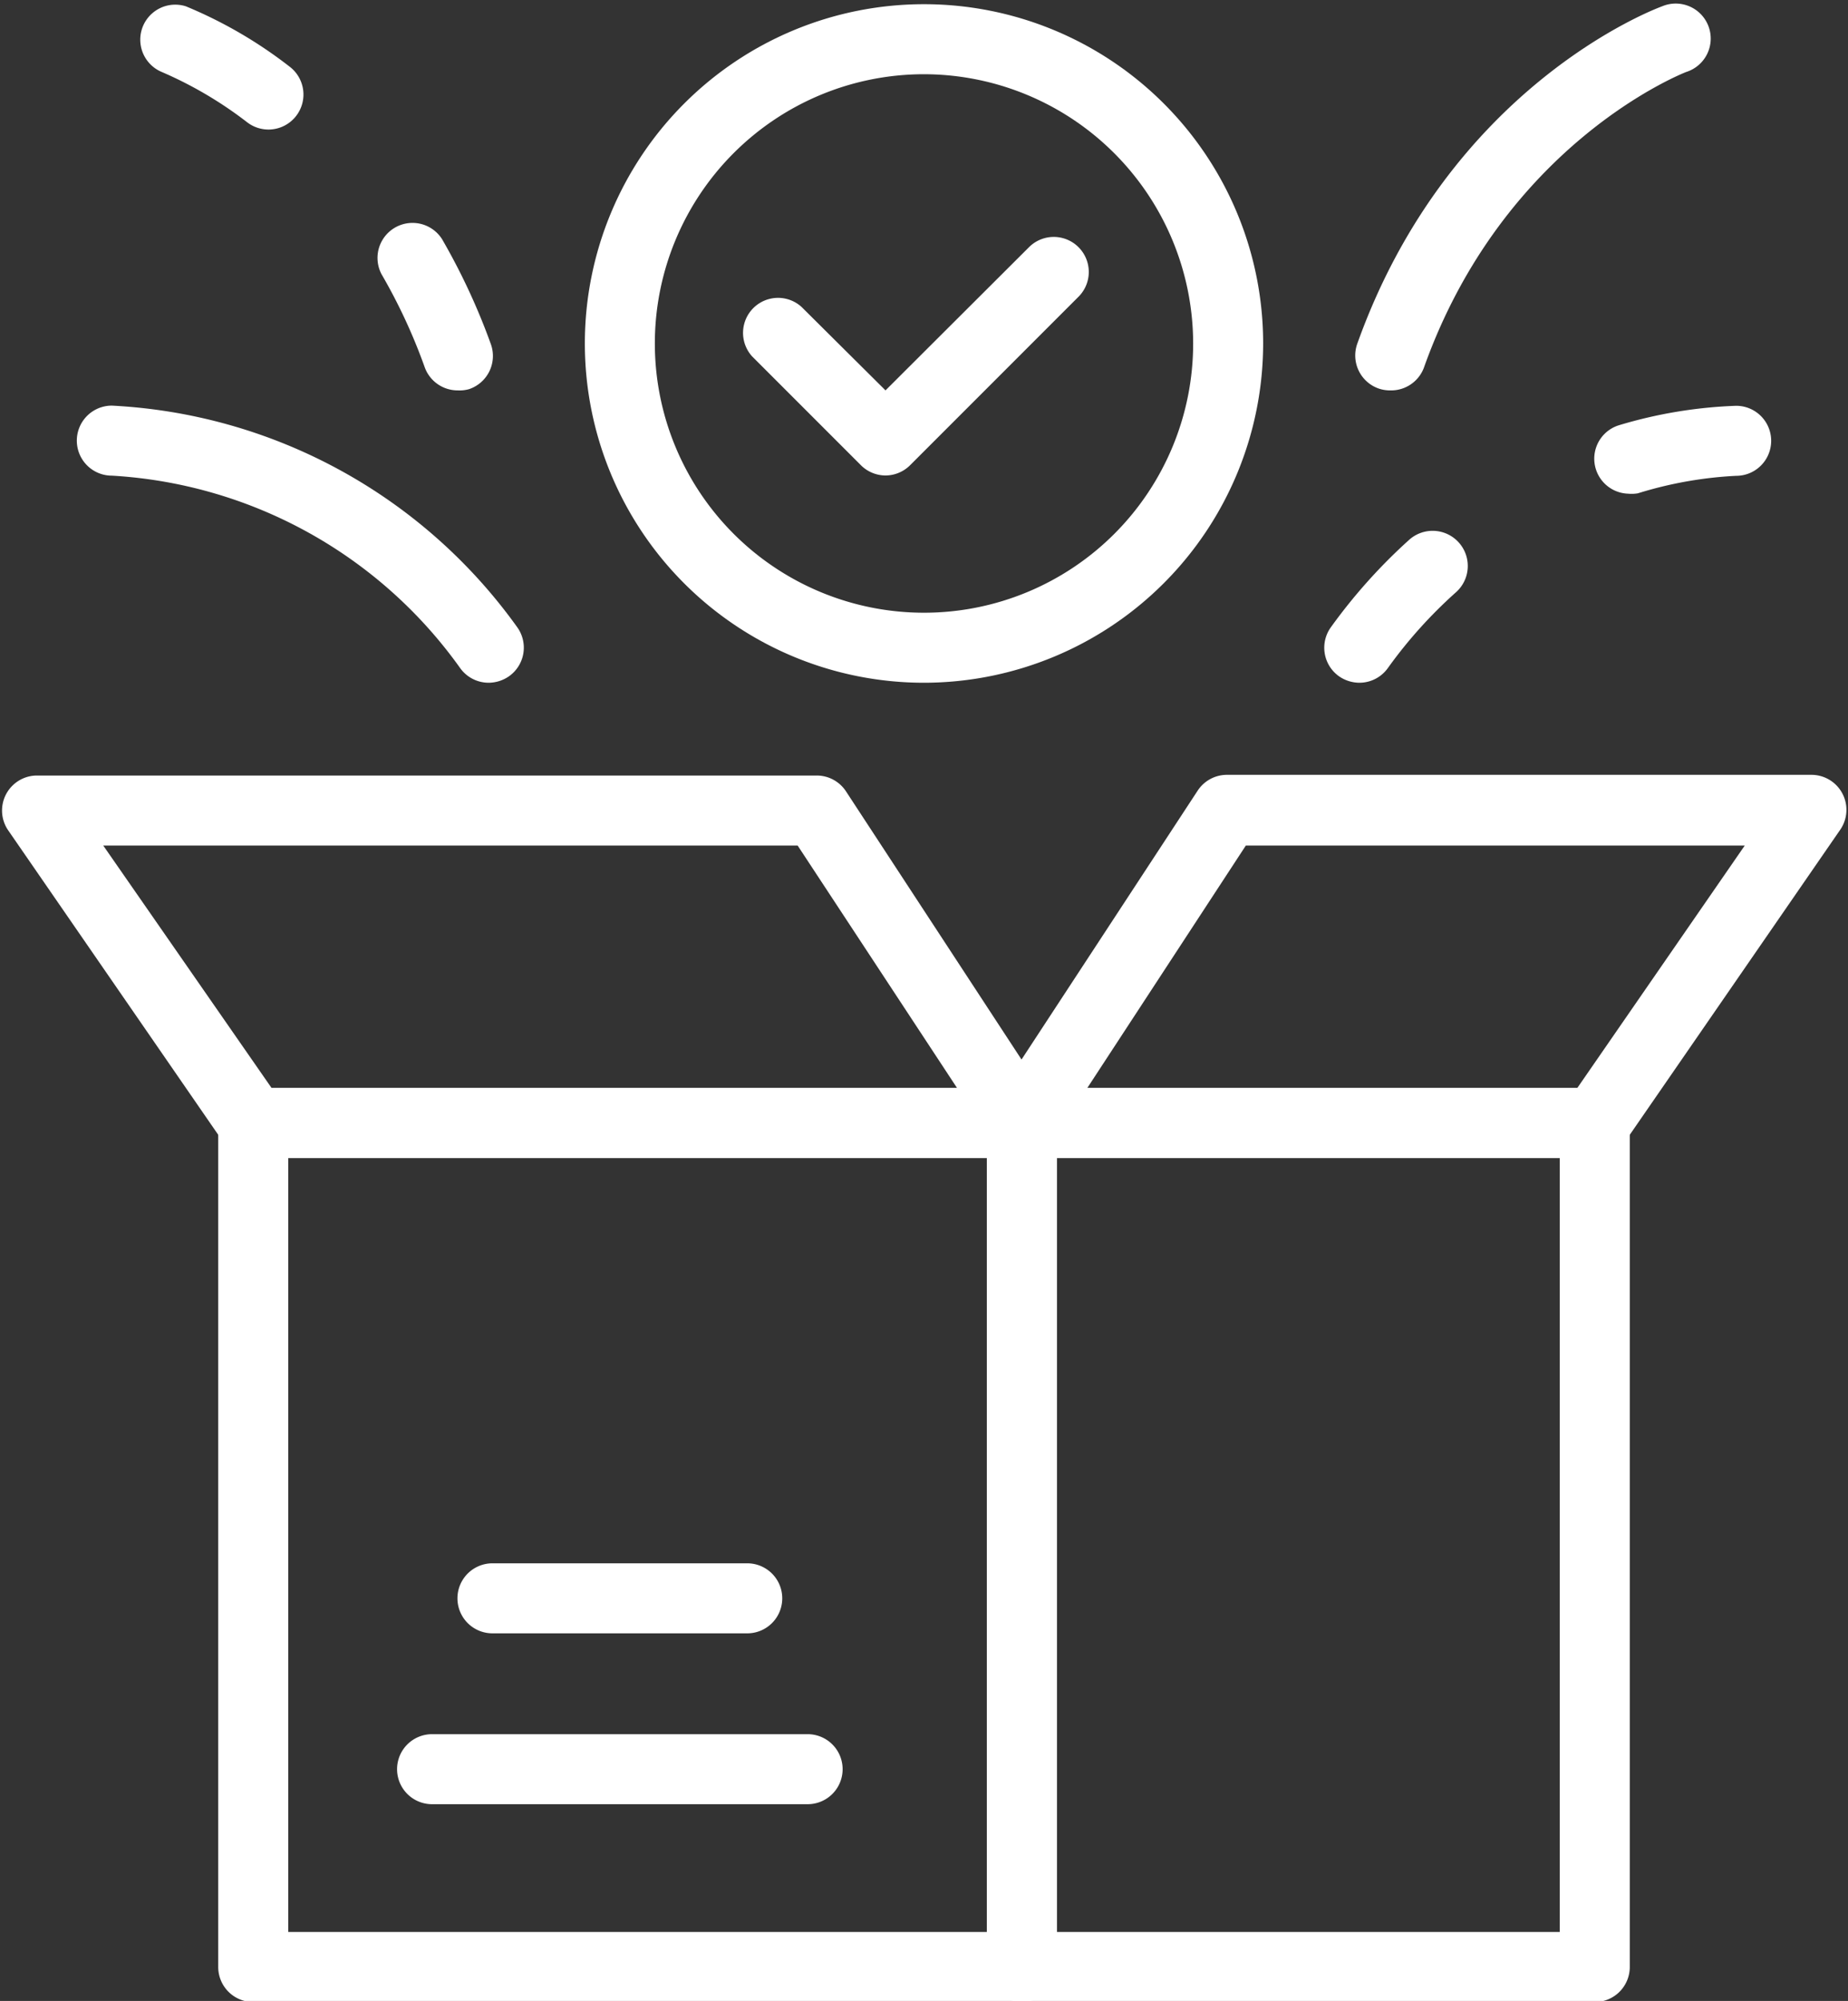
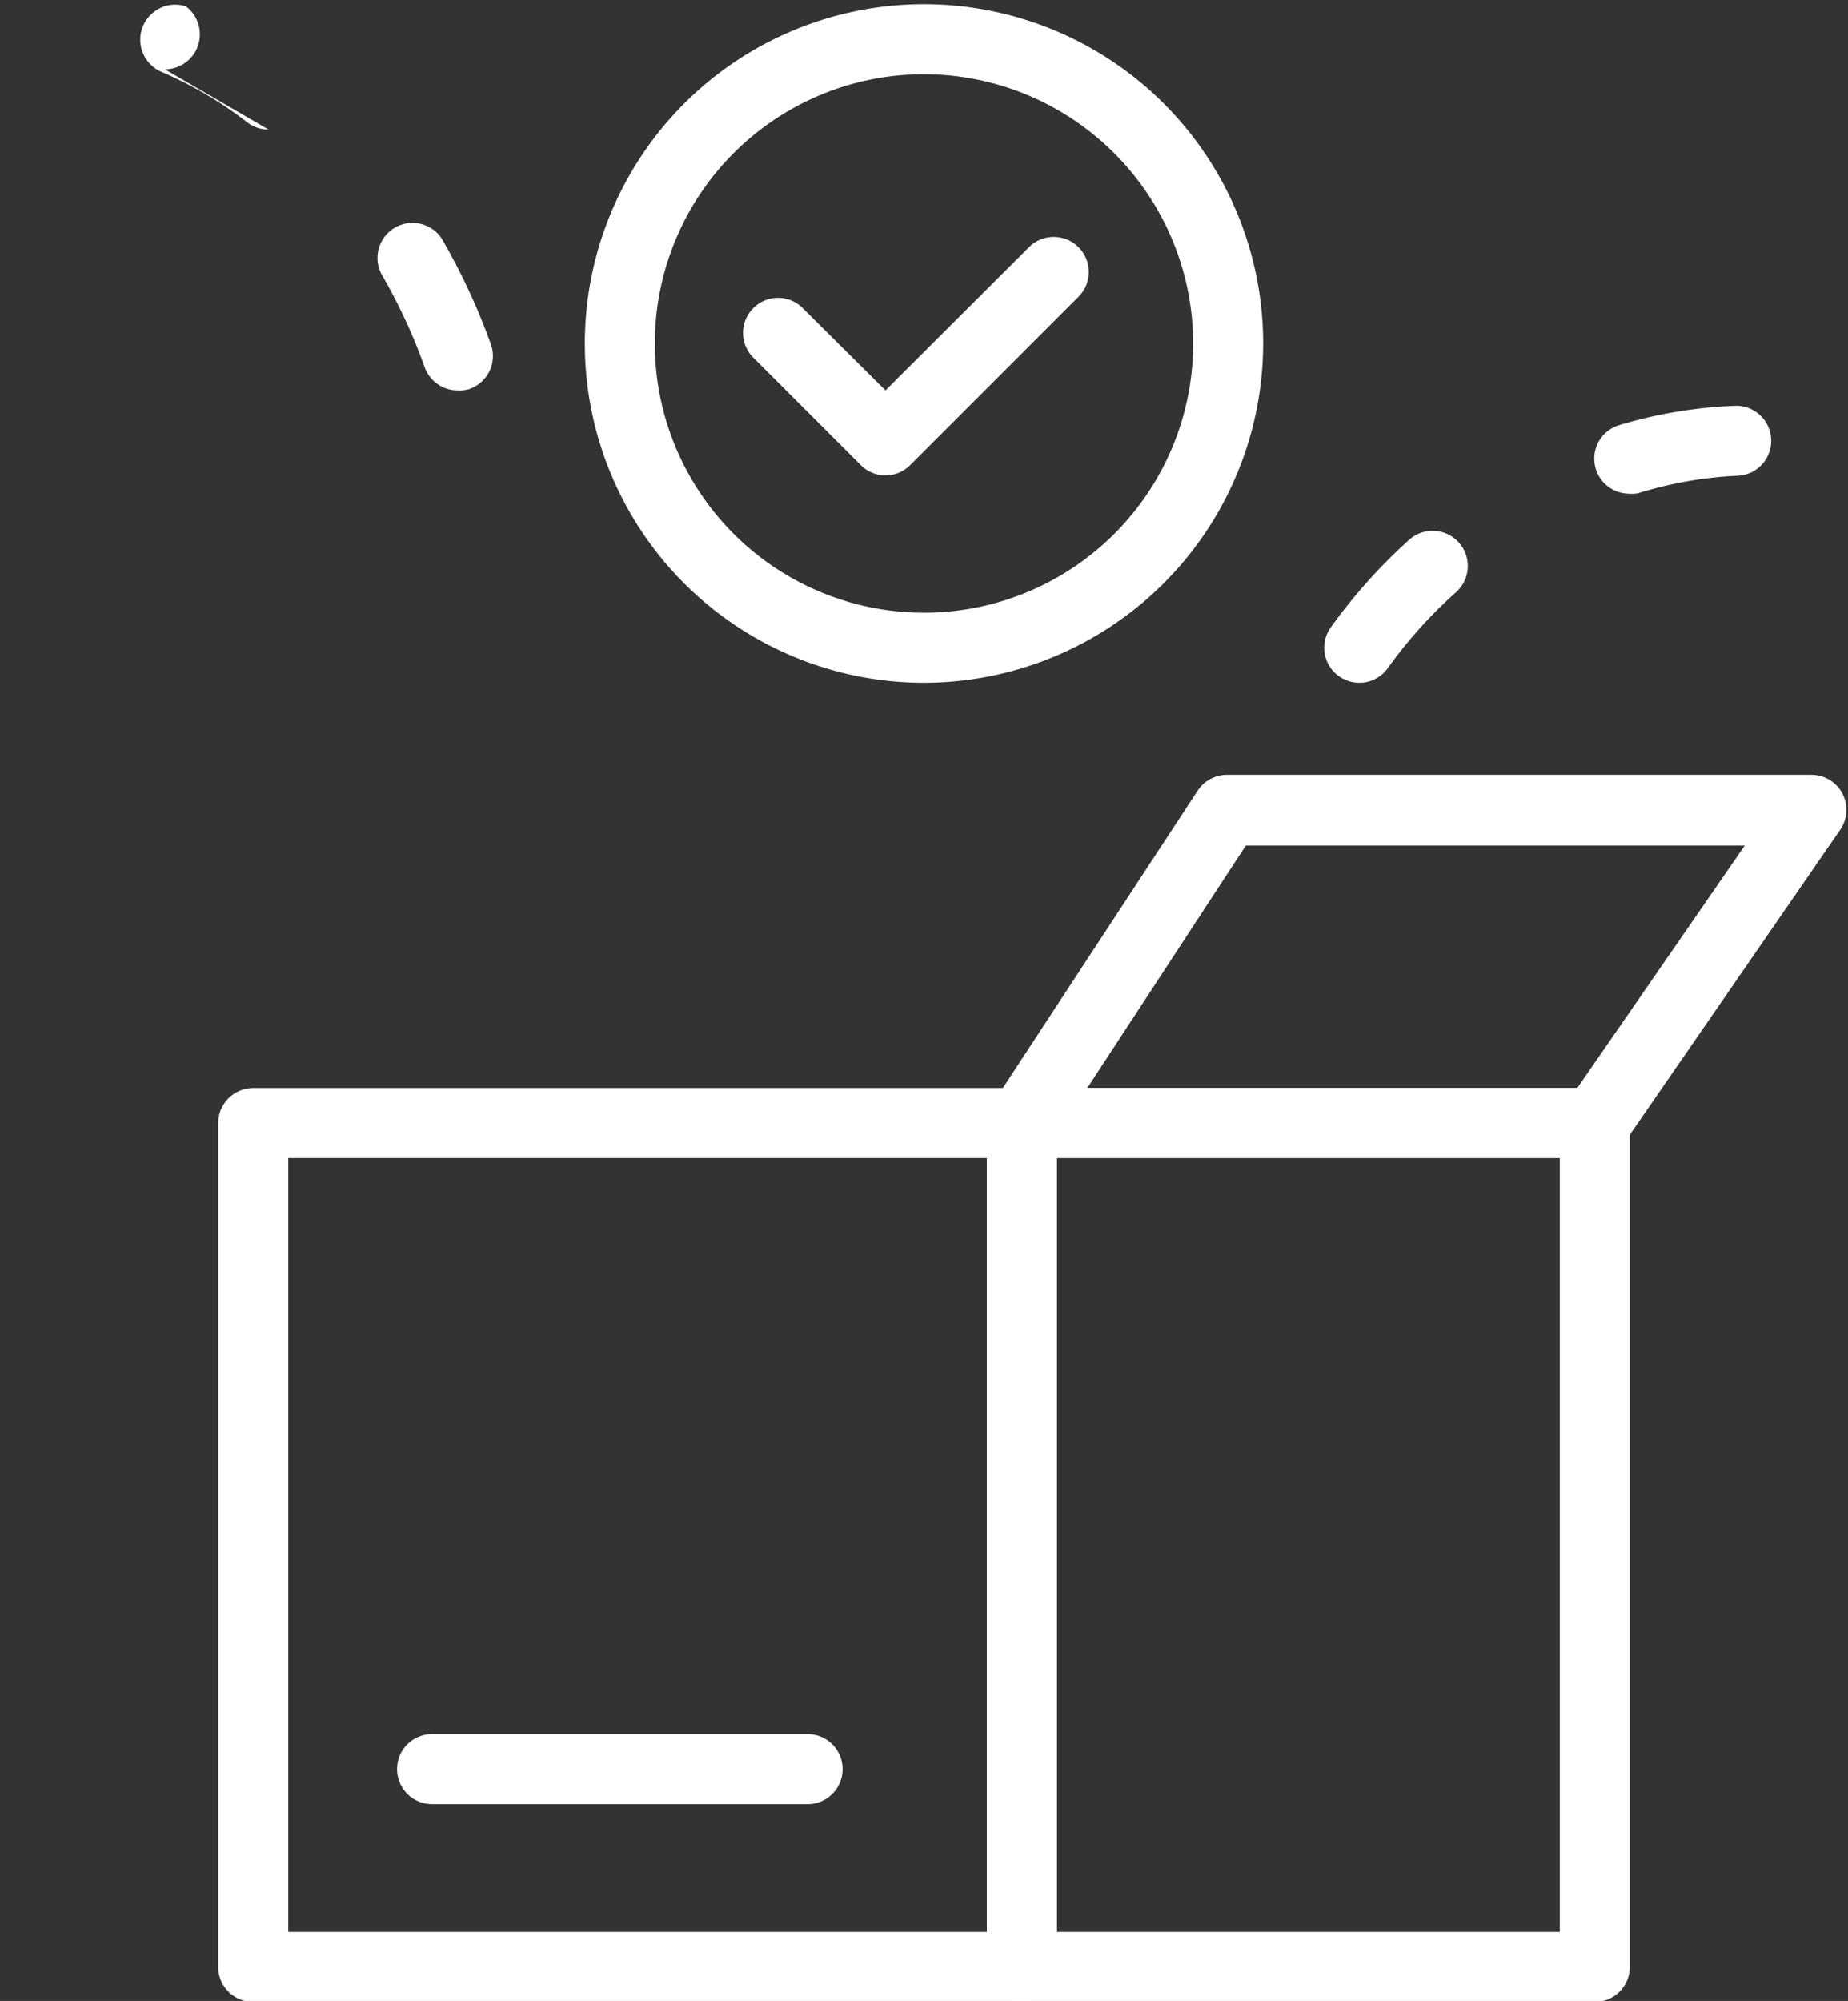
<svg xmlns="http://www.w3.org/2000/svg" data-name="Design copy" fill="#000000" height="114.3" preserveAspectRatio="xMidYMid meet" version="1" viewBox="7.2 2.7 105.6 114.3" width="105.6" zoomAndPan="magnify">
  <rect x="7.2" y="2.7" width="105.6" height="114.3" fill="#333333" stroke="none" />
  <g id="change1_1">
    <path d="M98.33,68.85H65.59a2,2,0,0,1-1.68-3.09l11.73-17.9a2,2,0,0,1,1.67-.9h33.4a2,2,0,0,1,1.65,3.13L100,68A2,2,0,0,1,98.33,68.85Zm-29-4h28L106.9,51H78.39Z" fill="#ffffff" />
  </g>
  <g id="change1_2">
-     <path d="M65.59,68.85H21.67A2,2,0,0,1,20,68L7.64,50.09A2,2,0,0,1,9.29,47H53.86a2,2,0,0,1,1.68.9l11.72,17.9a2,2,0,0,1-1.67,3.09Zm-42.87-4H61.89L52.78,51H13.1Z" fill="#ffffff" />
-   </g>
+     </g>
  <g id="change1_3">
    <path d="M65.59,117.06H21.67a2,2,0,0,1-2-2V66.85a2,2,0,0,1,2-2H65.59a2,2,0,0,1,2,2v48.21A2,2,0,0,1,65.59,117.06Zm-41.92-4H63.59V68.85H23.67Z" fill="#ffffff" />
  </g>
  <g id="change1_4">
    <path d="M98.33,117.06H65.59a2,2,0,0,1-2-2V66.85a2,2,0,0,1,2-2H98.33a2,2,0,0,1,2,2v48.21A2,2,0,0,1,98.33,117.06Zm-30.74-4H96.33V68.85H67.59Z" fill="#ffffff" />
  </g>
  <g id="change1_5">
    <path d="M60,41.7A19.38,19.38,0,1,1,79.38,22.32,19.4,19.4,0,0,1,60,41.7ZM60,6.94A15.38,15.38,0,1,0,75.38,22.32,15.4,15.4,0,0,0,60,6.94Z" fill="#ffffff" />
  </g>
  <g id="change1_6">
    <path d="M57.8,29.86a2,2,0,0,1-1.41-.59l-6.21-6.21A2,2,0,0,1,53,20.23L57.8,25,66,16.82a2,2,0,1,1,2.83,2.83l-9.62,9.62A2,2,0,0,1,57.8,29.86Z" fill="#ffffff" />
  </g>
  <g id="change1_7">
-     <path d="M35.13,41.7a2,2,0,0,1-1.63-.83,26.3,26.3,0,0,0-19.91-11,2,2,0,0,1,0-4A30.37,30.37,0,0,1,36.75,38.52a2,2,0,0,1-.45,2.8A2.06,2.06,0,0,1,35.13,41.7Z" fill="#ffffff" />
-   </g>
+     </g>
  <g id="change1_8">
-     <path d="M22.54,10.1a2,2,0,0,1-1.21-.41,22.6,22.6,0,0,0-4.89-2.88,2,2,0,0,1,1.38-3.75A25.52,25.52,0,0,1,23.74,6.5a2,2,0,0,1-1.2,3.6Z" fill="#ffffff" />
+     <path d="M22.54,10.1a2,2,0,0,1-1.21-.41,22.6,22.6,0,0,0-4.89-2.88,2,2,0,0,1,1.38-3.75a2,2,0,0,1-1.2,3.6Z" fill="#ffffff" />
  </g>
  <g id="change1_9">
    <path d="M33.36,25a2,2,0,0,1-1.89-1.32A32,32,0,0,0,29,18.36a2,2,0,0,1,3.46-2,37.12,37.12,0,0,1,2.79,6A2,2,0,0,1,34,24.93,2,2,0,0,1,33.36,25Z" fill="#ffffff" />
  </g>
  <g id="change1_10">
    <path d="M100.23,30.9A2,2,0,0,1,99.68,27a26.37,26.37,0,0,1,6.73-1.12,2,2,0,0,1,0,4,22.68,22.68,0,0,0-5.62,1A2.16,2.16,0,0,1,100.23,30.9Z" fill="#ffffff" />
  </g>
  <g id="change1_11">
    <path d="M84.87,41.7a2.06,2.06,0,0,1-1.17-.38,2,2,0,0,1-.45-2.79,31.41,31.41,0,0,1,4.48-5,2,2,0,1,1,2.67,3,26.5,26.5,0,0,0-3.9,4.34A2,2,0,0,1,84.87,41.7Z" fill="#ffffff" />
  </g>
  <g id="change1_12">
-     <path d="M86.64,25a2,2,0,0,1-.67-.11,2,2,0,0,1-1.21-2.56C90,7.66,101.69,3.24,102.18,3.06a2,2,0,1,1,1.38,3.75c-.13.05-10.43,4.05-15,16.91A2,2,0,0,1,86.64,25Z" fill="#ffffff" />
-   </g>
+     </g>
  <g id="change1_13">
    <path d="M53.35,105.76H31.89a2,2,0,0,1,0-4H53.35a2,2,0,1,1,0,4Z" fill="#ffffff" />
  </g>
  <g id="change1_14">
-     <path d="M49.9,96H35.34a2,2,0,0,1,0-4H49.9a2,2,0,1,1,0,4Z" fill="#ffffff" />
-   </g>
+     </g>
</svg>